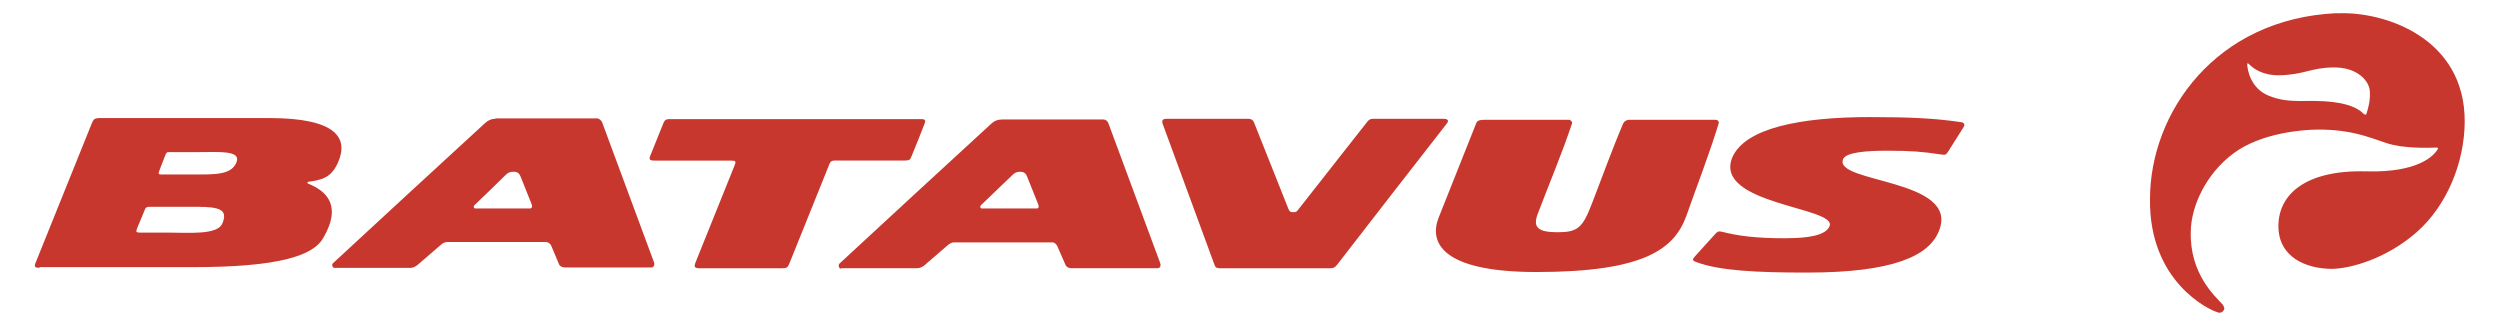
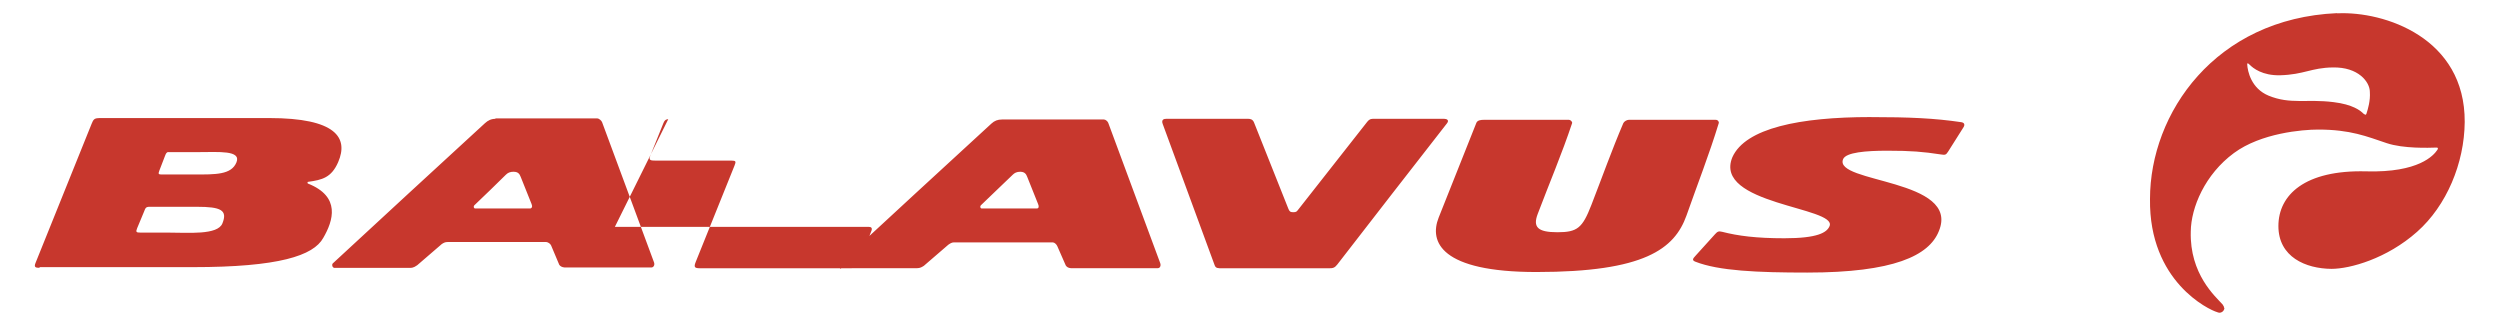
<svg xmlns="http://www.w3.org/2000/svg" height="30" width="230">
-   <path fill-rule="nonzero" fill="#c7372d" d="m215,1.21c-11.2,0.5-17.2,9.2-17.2,17.1-0.1,7.61,5.45,10.2,6.16,10.4,0.066,0.02,0.144,0.062,0.219,0.062,0.26,0,0.469-0.209,0.469-0.469l-0.031,0.031c0-0.098-0.032-0.171-0.094-0.25-0.022-0.035-0.031-0.066-0.062-0.094-0.625-0.7-3.02-2.76-2.91-6.69,0.025-2.22,1.31-5.26,3.97-7.22,2.49-1.84,6.31-2.16,7.75-2.16,2.98,0,4.48,0.638,6.31,1.25,1.54,0.515,3.88,0.43,4.59,0.406,0.141-0.004,0.148,0.094,0.062,0.219-0.338,0.5-1.69,2.1-6.53,1.97-5.68-0.15-8.09,2.18-8.09,5.03s2.51,3.92,4.88,3.94c1.7,0,5.09-0.931,7.88-3.41,2.71-2.4,4.35-6.31,4.38-10.1,0.05-7.75-7.39-10.2-11.7-10zm-8.22,4.62c0.027-0.009,0.069,0.006,0.156,0.094,0.35,0.362,1.22,1.04,2.84,1,2.2-0.062,2.86-0.694,4.84-0.719,2.36-0.05,3.41,1.34,3.41,2.25,0.06,0.812-0.185,1.61-0.312,2-0.044,0.132-0.119,0.142-0.25,0v0.031c-0.284-0.312-1.02-0.879-2.78-1.09-2.5-0.312-3.96,0.229-5.97-0.594-1.61-0.662-1.94-2.26-1.97-2.88-0.006-0.062,0.005-0.084,0.031-0.094zm-34.7,4.94c-6.5,0-11.5,1.02-12.7,3.69-1.81,4.36,9.66,4.58,8.94,6.34-0.245,0.599-1.11,1.12-4.16,1.12-2.59,0-4.26-0.219-5.72-0.594-0.325-0.082-0.43-0.029-0.656,0.219-0.695,0.755-1.12,1.24-1.81,2-0.226,0.246-0.34,0.398,0,0.531,2.16,0.846,5.7,1,10.3,1,7.93,0,11.2-1.55,12.1-3.81,2.01-4.84-9.71-4.4-8.81-6.62,0.256-0.635,2.13-0.781,4.06-0.781,2.22,0,3.27,0.092,4.94,0.344,0.369,0.055,0.46,0.061,0.656-0.25,0.515-0.819,0.918-1.46,1.44-2.28,0.066-0.111,0.15-0.382-0.219-0.438-2.46-0.365-4.79-0.469-8.38-0.469zm-163,0.1c-0.411,0-0.5,0.143-0.656,0.531-1.77,4.39-3.38,8.38-5.16,12.8-0.153,0.38,0.001,0.438,0.375,0.438v-0.062h14.1c7.9,0,11.1-1.05,12-2.69,0.921-1.58,1.63-3.8-1.41-5-0.05-0.02-0.053-0.147,0-0.156,1.31-0.178,2.16-0.388,2.78-1.81,0.98-2.26-0.212-4.06-6.34-4.06h-15.7zm36.5,0.062c-0.389,0-0.684,0.144-0.969,0.406-4.73,4.34-9.31,8.56-14,12.9-0.098,0.124-0.045,0.345,0.125,0.406h7c0.336,0,0.489-0.152,0.656-0.25,0.75-0.649,1.5-1.29,2.25-1.94,0.168-0.112,0.317-0.19,0.531-0.188h9.09c0.175,0.016,0.376,0.168,0.438,0.312,0.255,0.596,0.494,1.18,0.75,1.78,0.082,0.129,0.259,0.234,0.5,0.25h7.97c0.192,0,0.342-0.208,0.25-0.469l-4.78-12.9c-0.052-0.142-0.28-0.344-0.438-0.344h-9.38zm61.7,0c-0.152,0-0.47,0.041-0.312,0.469,1.6,4.37,3.17,8.6,4.78,13,0.104,0.284,0.289,0.281,0.719,0.281h9.78c0.378,0,0.54-0.035,0.781-0.344,3.38-4.35,6.69-8.65,10.1-13,0.232-0.298-0.054-0.406-0.25-0.406h-6.41c-0.208,0-0.432-0.047-0.688,0.281l-6.31,8.03c-0.172,0.219-0.191,0.281-0.5,0.281-0.265,0-0.346-0.083-0.438-0.312-1.06-2.66-2.09-5.27-3.16-7.94-0.131-0.325-0.376-0.344-0.594-0.344h-7.5zm-45.8,0.031c-0.208,0.017-0.327,0.075-0.438,0.344-0.438,1.08-0.785,1.95-1.22,3.03-0.162,0.401,0.029,0.438,0.469,0.438h7c0.421,0,0.438,0.08,0.281,0.469-1.25,3.09-2.31,5.74-3.56,8.84-0.182,0.454-0.143,0.594,0.344,0.594h7.66c0.344,0,0.464-0.085,0.594-0.406,1.26-3.13,2.43-6.02,3.69-9.16,0.134-0.33,0.275-0.344,0.625-0.344h6.34c0.426,0,0.48-0.112,0.562-0.312,0.452-1.08,0.83-2.04,1.25-3.12,0.115-0.299-0.044-0.375-0.25-0.375h-23.1c-0.096,0-0.181-0.006-0.25,0zm30.7,0.031c-0.389,0-0.684,0.113-0.969,0.375-4.73,4.34-9.31,8.56-14,12.9-0.108,0.138-0.035,0.455,0.188,0.469l-0.062-0.062h7c0.336,0,0.489-0.121,0.656-0.219,0.749-0.649,1.5-1.29,2.25-1.94,0.166-0.112,0.317-0.221,0.531-0.219h9.09c0.174,0.016,0.345,0.2,0.406,0.344,0.255,0.596,0.527,1.18,0.781,1.78,0.083,0.129,0.226,0.234,0.469,0.25h8c0.191,0,0.311-0.208,0.219-0.469l-4.78-12.9c-0.054-0.142-0.248-0.312-0.406-0.312h-9.38zm44.3,0.031c-0.236,0-0.557,0.034-0.656,0.281-1.15,2.9-2.31,5.82-3.47,8.72-0.877,2.22,0.185,5,9,5,9.95,0,12.7-2.13,13.8-5.19,0.994-2.83,2.09-5.62,2.97-8.5,0.043-0.136-0.075-0.312-0.281-0.312h-8c-0.174,0-0.431,0.152-0.5,0.312-1.06,2.48-1.96,5.01-2.94,7.53-0.821,2.11-1.28,2.5-3.12,2.5s-2.27-0.486-1.81-1.69c1.05-2.78,2.22-5.52,3.16-8.34,0.043-0.13-0.148-0.312-0.281-0.312h-7.88zm-121,2.97c0.047-0.009,0.08,0,0.156,0h2.62c1.87,0,3.95-0.188,3.5,0.938-0.469,1.16-1.94,1.12-3.91,1.12h-2.91c-0.335,0-0.41-0.016-0.281-0.344,0.211-0.537,0.32-0.839,0.531-1.38,0.084-0.216,0.14-0.316,0.281-0.344zm31.8,1.81c0.37,0,0.525,0.196,0.625,0.469,0.338,0.834,0.665,1.67,1,2.5,0.099,0.225,0.03,0.385-0.125,0.406h-5.06c-0.142,0-0.173-0.186-0.094-0.281l1.5-1.44,1.41-1.38c0.181-0.178,0.363-0.28,0.75-0.281zm46.6,0,0.031,0c0.346,0.01,0.499,0.204,0.594,0.469,0.338,0.834,0.665,1.67,1,2.5,0.099,0.225,0.06,0.385-0.094,0.406h-5.09c-0.141,0-0.173-0.186-0.094-0.281l1.5-1.44,1.44-1.38c0.174-0.172,0.357-0.275,0.719-0.281zm-80.1,3.22,4.34,0c2.19,0,2.84,0.301,2.34,1.53-0.44,1.09-3.13,0.844-5.03,0.844h-2.5c-0.388,0-0.462-0.043-0.312-0.406,0.246-0.596,0.378-0.908,0.625-1.5,0.141-0.342,0.149-0.469,0.531-0.469z" />
+   <path fill-rule="nonzero" fill="#c7372d" d="m215,1.21c-11.2,0.5-17.2,9.2-17.2,17.1-0.1,7.61,5.45,10.2,6.16,10.4,0.066,0.02,0.144,0.062,0.219,0.062,0.26,0,0.469-0.209,0.469-0.469l-0.031,0.031c0-0.098-0.032-0.171-0.094-0.25-0.022-0.035-0.031-0.066-0.062-0.094-0.625-0.7-3.02-2.76-2.91-6.69,0.025-2.22,1.31-5.26,3.97-7.22,2.49-1.84,6.31-2.16,7.75-2.16,2.98,0,4.48,0.638,6.31,1.25,1.54,0.515,3.88,0.43,4.59,0.406,0.141-0.004,0.148,0.094,0.062,0.219-0.338,0.5-1.69,2.1-6.53,1.97-5.68-0.15-8.09,2.18-8.09,5.03s2.51,3.92,4.88,3.94c1.7,0,5.09-0.931,7.88-3.41,2.71-2.4,4.35-6.31,4.38-10.1,0.05-7.75-7.39-10.2-11.7-10zm-8.22,4.62c0.027-0.009,0.069,0.006,0.156,0.094,0.35,0.362,1.22,1.04,2.84,1,2.2-0.062,2.86-0.694,4.84-0.719,2.36-0.05,3.41,1.34,3.41,2.25,0.06,0.812-0.185,1.61-0.312,2-0.044,0.132-0.119,0.142-0.25,0v0.031c-0.284-0.312-1.02-0.879-2.78-1.09-2.5-0.312-3.96,0.229-5.97-0.594-1.61-0.662-1.94-2.26-1.97-2.88-0.006-0.062,0.005-0.084,0.031-0.094zm-34.7,4.94c-6.5,0-11.5,1.02-12.7,3.69-1.81,4.36,9.66,4.58,8.94,6.34-0.245,0.599-1.11,1.12-4.16,1.12-2.59,0-4.26-0.219-5.72-0.594-0.325-0.082-0.43-0.029-0.656,0.219-0.695,0.755-1.12,1.24-1.81,2-0.226,0.246-0.34,0.398,0,0.531,2.16,0.846,5.7,1,10.3,1,7.93,0,11.2-1.55,12.1-3.81,2.01-4.84-9.71-4.4-8.81-6.62,0.256-0.635,2.13-0.781,4.06-0.781,2.22,0,3.27,0.092,4.94,0.344,0.369,0.055,0.46,0.061,0.656-0.25,0.515-0.819,0.918-1.46,1.44-2.28,0.066-0.111,0.15-0.382-0.219-0.438-2.46-0.365-4.79-0.469-8.38-0.469zm-163,0.1c-0.411,0-0.5,0.143-0.656,0.531-1.77,4.39-3.38,8.38-5.16,12.8-0.153,0.38,0.001,0.438,0.375,0.438v-0.062h14.1c7.9,0,11.1-1.05,12-2.69,0.921-1.58,1.63-3.8-1.41-5-0.05-0.02-0.053-0.147,0-0.156,1.31-0.178,2.16-0.388,2.78-1.81,0.98-2.26-0.212-4.06-6.34-4.06h-15.7zm36.5,0.062c-0.389,0-0.684,0.144-0.969,0.406-4.73,4.34-9.31,8.56-14,12.9-0.098,0.124-0.045,0.345,0.125,0.406h7c0.336,0,0.489-0.152,0.656-0.25,0.75-0.649,1.5-1.29,2.25-1.94,0.168-0.112,0.317-0.19,0.531-0.188h9.09c0.175,0.016,0.376,0.168,0.438,0.312,0.255,0.596,0.494,1.18,0.75,1.78,0.082,0.129,0.259,0.234,0.5,0.25h7.97c0.192,0,0.342-0.208,0.25-0.469l-4.78-12.9c-0.052-0.142-0.28-0.344-0.438-0.344h-9.38zm61.7,0c-0.152,0-0.47,0.041-0.312,0.469,1.6,4.37,3.17,8.6,4.78,13,0.104,0.284,0.289,0.281,0.719,0.281h9.78c0.378,0,0.54-0.035,0.781-0.344,3.38-4.35,6.69-8.65,10.1-13,0.232-0.298-0.054-0.406-0.25-0.406h-6.41c-0.208,0-0.432-0.047-0.688,0.281l-6.31,8.03c-0.172,0.219-0.191,0.281-0.5,0.281-0.265,0-0.346-0.083-0.438-0.312-1.06-2.66-2.09-5.27-3.16-7.94-0.131-0.325-0.376-0.344-0.594-0.344h-7.5zm-45.8,0.031c-0.208,0.017-0.327,0.075-0.438,0.344-0.438,1.08-0.785,1.95-1.22,3.03-0.162,0.401,0.029,0.438,0.469,0.438h7c0.421,0,0.438,0.08,0.281,0.469-1.25,3.09-2.31,5.74-3.56,8.84-0.182,0.454-0.143,0.594,0.344,0.594h7.66h6.34c0.426,0,0.48-0.112,0.562-0.312,0.452-1.08,0.83-2.04,1.25-3.12,0.115-0.299-0.044-0.375-0.25-0.375h-23.1c-0.096,0-0.181-0.006-0.25,0zm30.7,0.031c-0.389,0-0.684,0.113-0.969,0.375-4.73,4.34-9.31,8.56-14,12.9-0.108,0.138-0.035,0.455,0.188,0.469l-0.062-0.062h7c0.336,0,0.489-0.121,0.656-0.219,0.749-0.649,1.5-1.29,2.25-1.94,0.166-0.112,0.317-0.221,0.531-0.219h9.09c0.174,0.016,0.345,0.2,0.406,0.344,0.255,0.596,0.527,1.18,0.781,1.78,0.083,0.129,0.226,0.234,0.469,0.25h8c0.191,0,0.311-0.208,0.219-0.469l-4.78-12.9c-0.054-0.142-0.248-0.312-0.406-0.312h-9.38zm44.3,0.031c-0.236,0-0.557,0.034-0.656,0.281-1.15,2.9-2.31,5.82-3.47,8.72-0.877,2.22,0.185,5,9,5,9.95,0,12.7-2.13,13.8-5.19,0.994-2.83,2.09-5.62,2.97-8.5,0.043-0.136-0.075-0.312-0.281-0.312h-8c-0.174,0-0.431,0.152-0.5,0.312-1.06,2.48-1.96,5.01-2.94,7.53-0.821,2.11-1.28,2.5-3.12,2.5s-2.27-0.486-1.81-1.69c1.05-2.78,2.22-5.52,3.16-8.34,0.043-0.13-0.148-0.312-0.281-0.312h-7.88zm-121,2.97c0.047-0.009,0.08,0,0.156,0h2.62c1.87,0,3.95-0.188,3.5,0.938-0.469,1.16-1.94,1.12-3.91,1.12h-2.91c-0.335,0-0.41-0.016-0.281-0.344,0.211-0.537,0.32-0.839,0.531-1.38,0.084-0.216,0.14-0.316,0.281-0.344zm31.8,1.81c0.37,0,0.525,0.196,0.625,0.469,0.338,0.834,0.665,1.67,1,2.5,0.099,0.225,0.03,0.385-0.125,0.406h-5.06c-0.142,0-0.173-0.186-0.094-0.281l1.5-1.44,1.41-1.38c0.181-0.178,0.363-0.28,0.75-0.281zm46.6,0,0.031,0c0.346,0.01,0.499,0.204,0.594,0.469,0.338,0.834,0.665,1.67,1,2.5,0.099,0.225,0.06,0.385-0.094,0.406h-5.09c-0.141,0-0.173-0.186-0.094-0.281l1.5-1.44,1.44-1.38c0.174-0.172,0.357-0.275,0.719-0.281zm-80.1,3.22,4.34,0c2.19,0,2.84,0.301,2.34,1.53-0.44,1.09-3.13,0.844-5.03,0.844h-2.5c-0.388,0-0.462-0.043-0.312-0.406,0.246-0.596,0.378-0.908,0.625-1.5,0.141-0.342,0.149-0.469,0.531-0.469z" />
</svg>